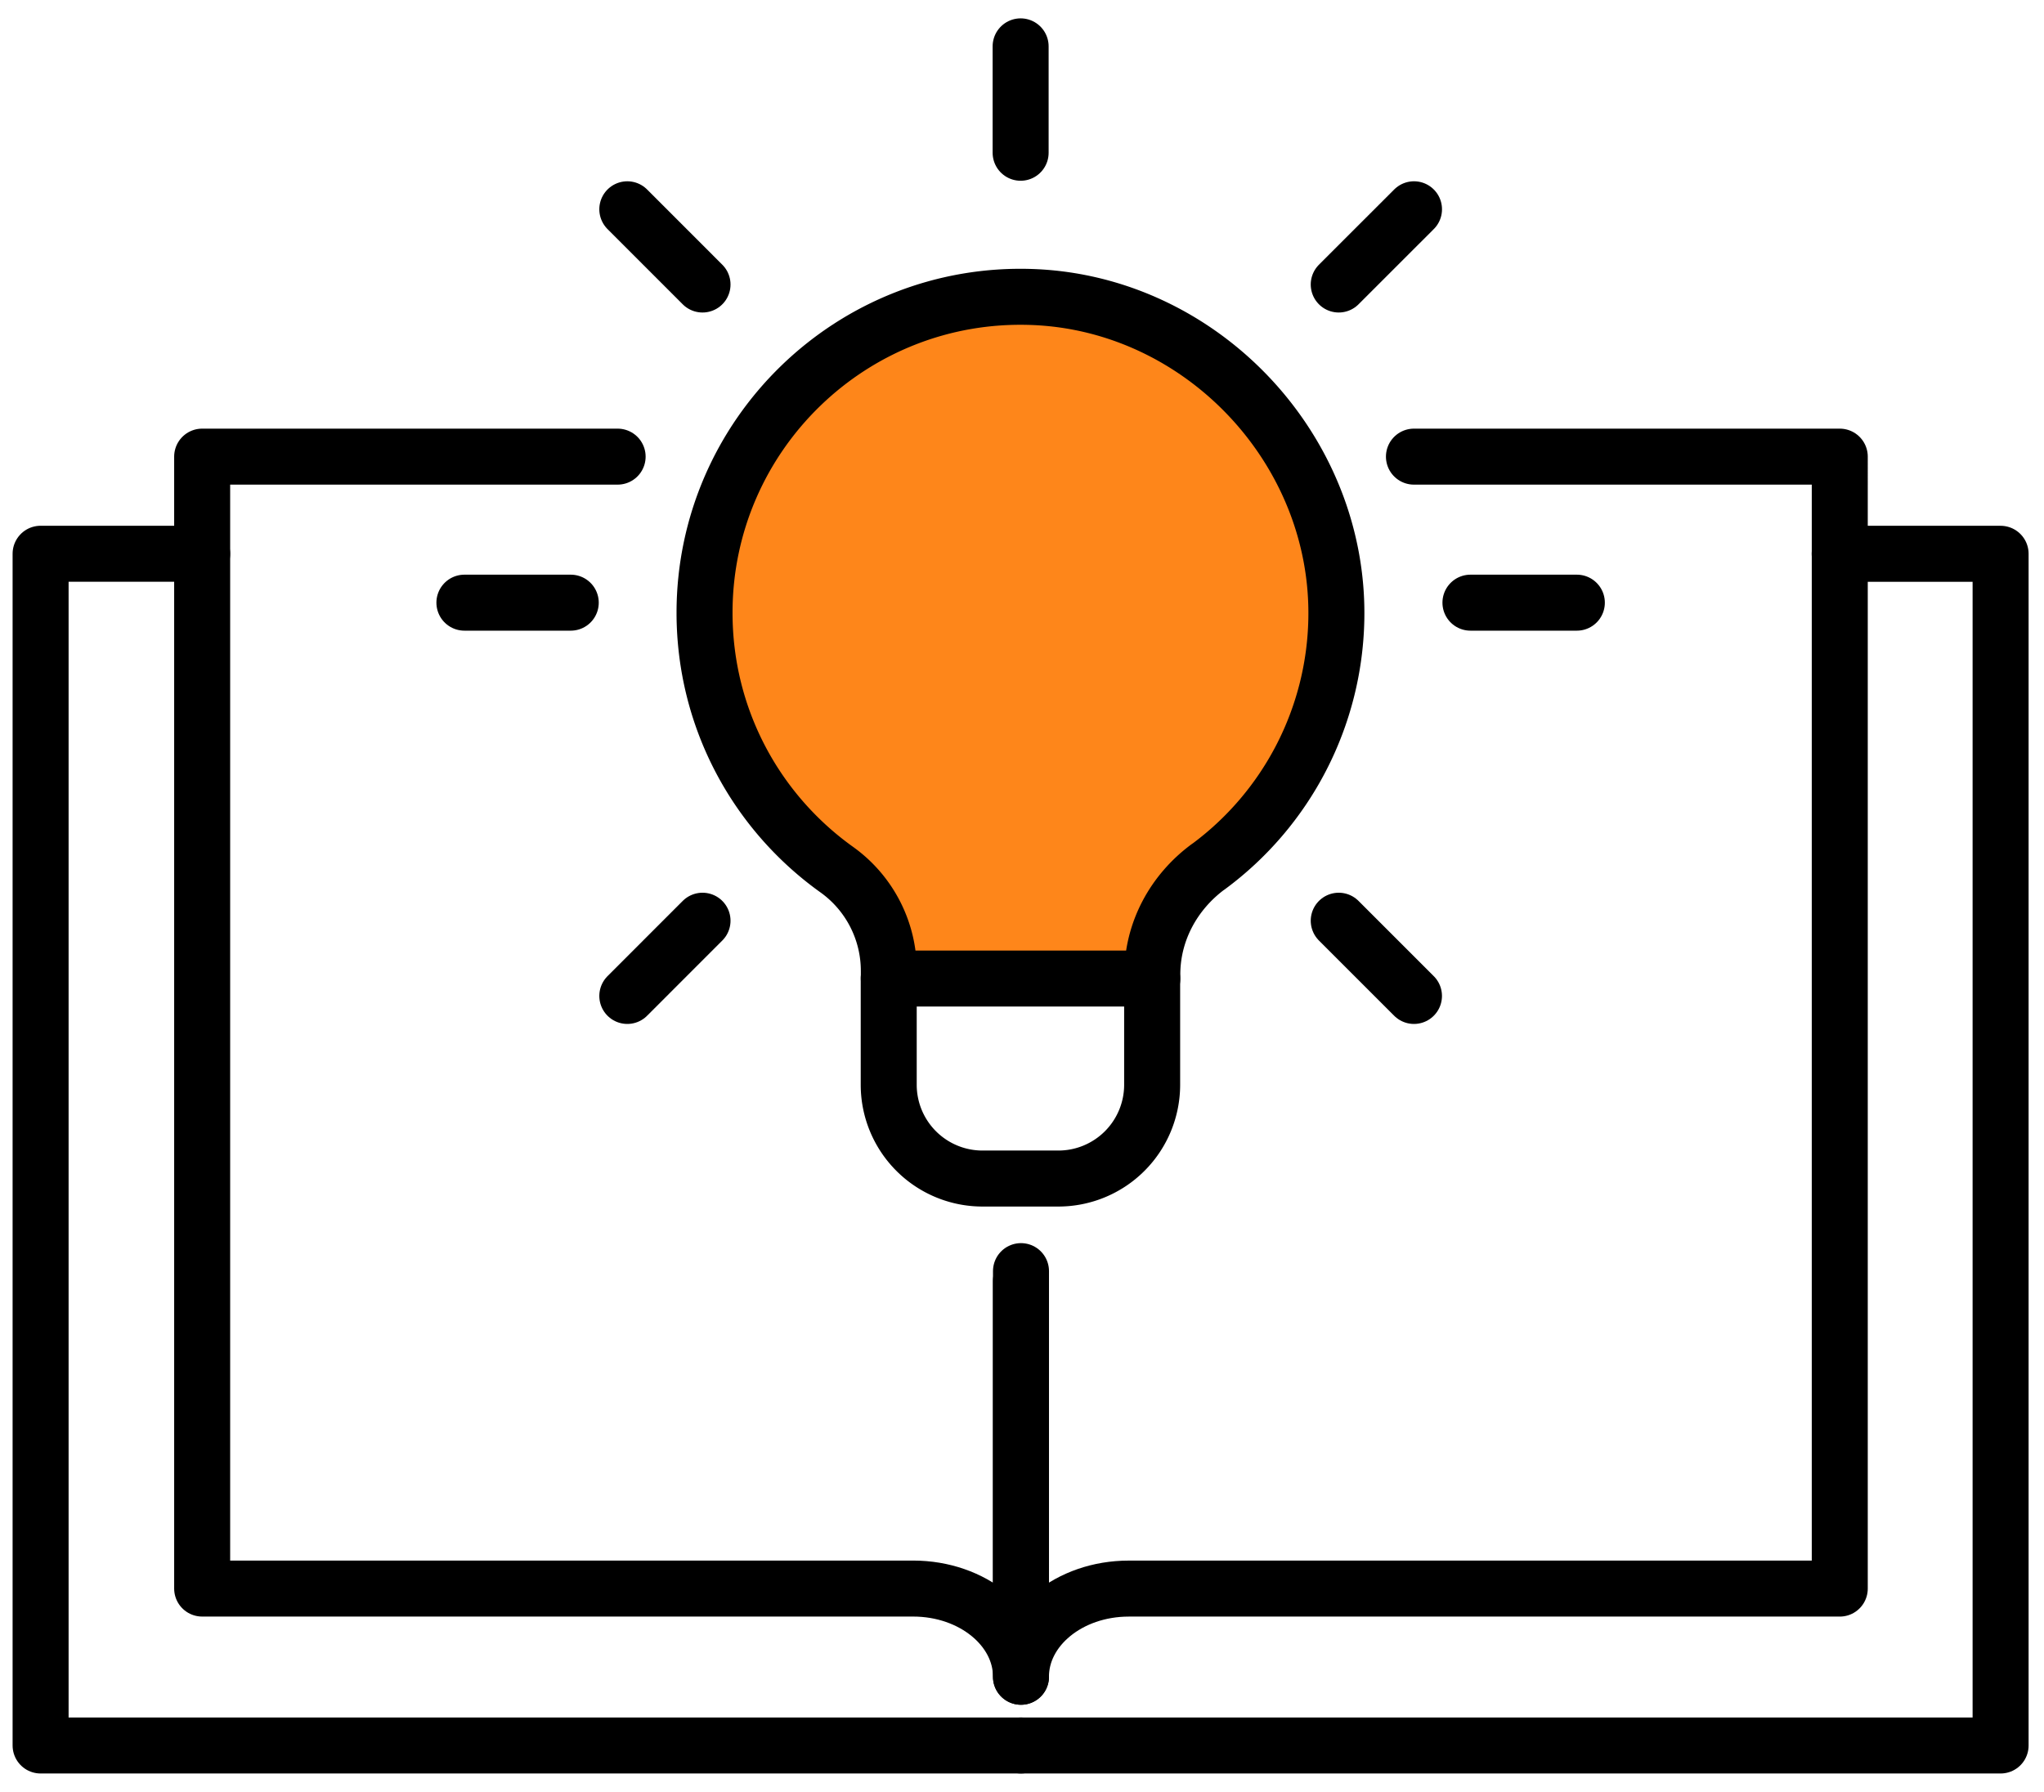
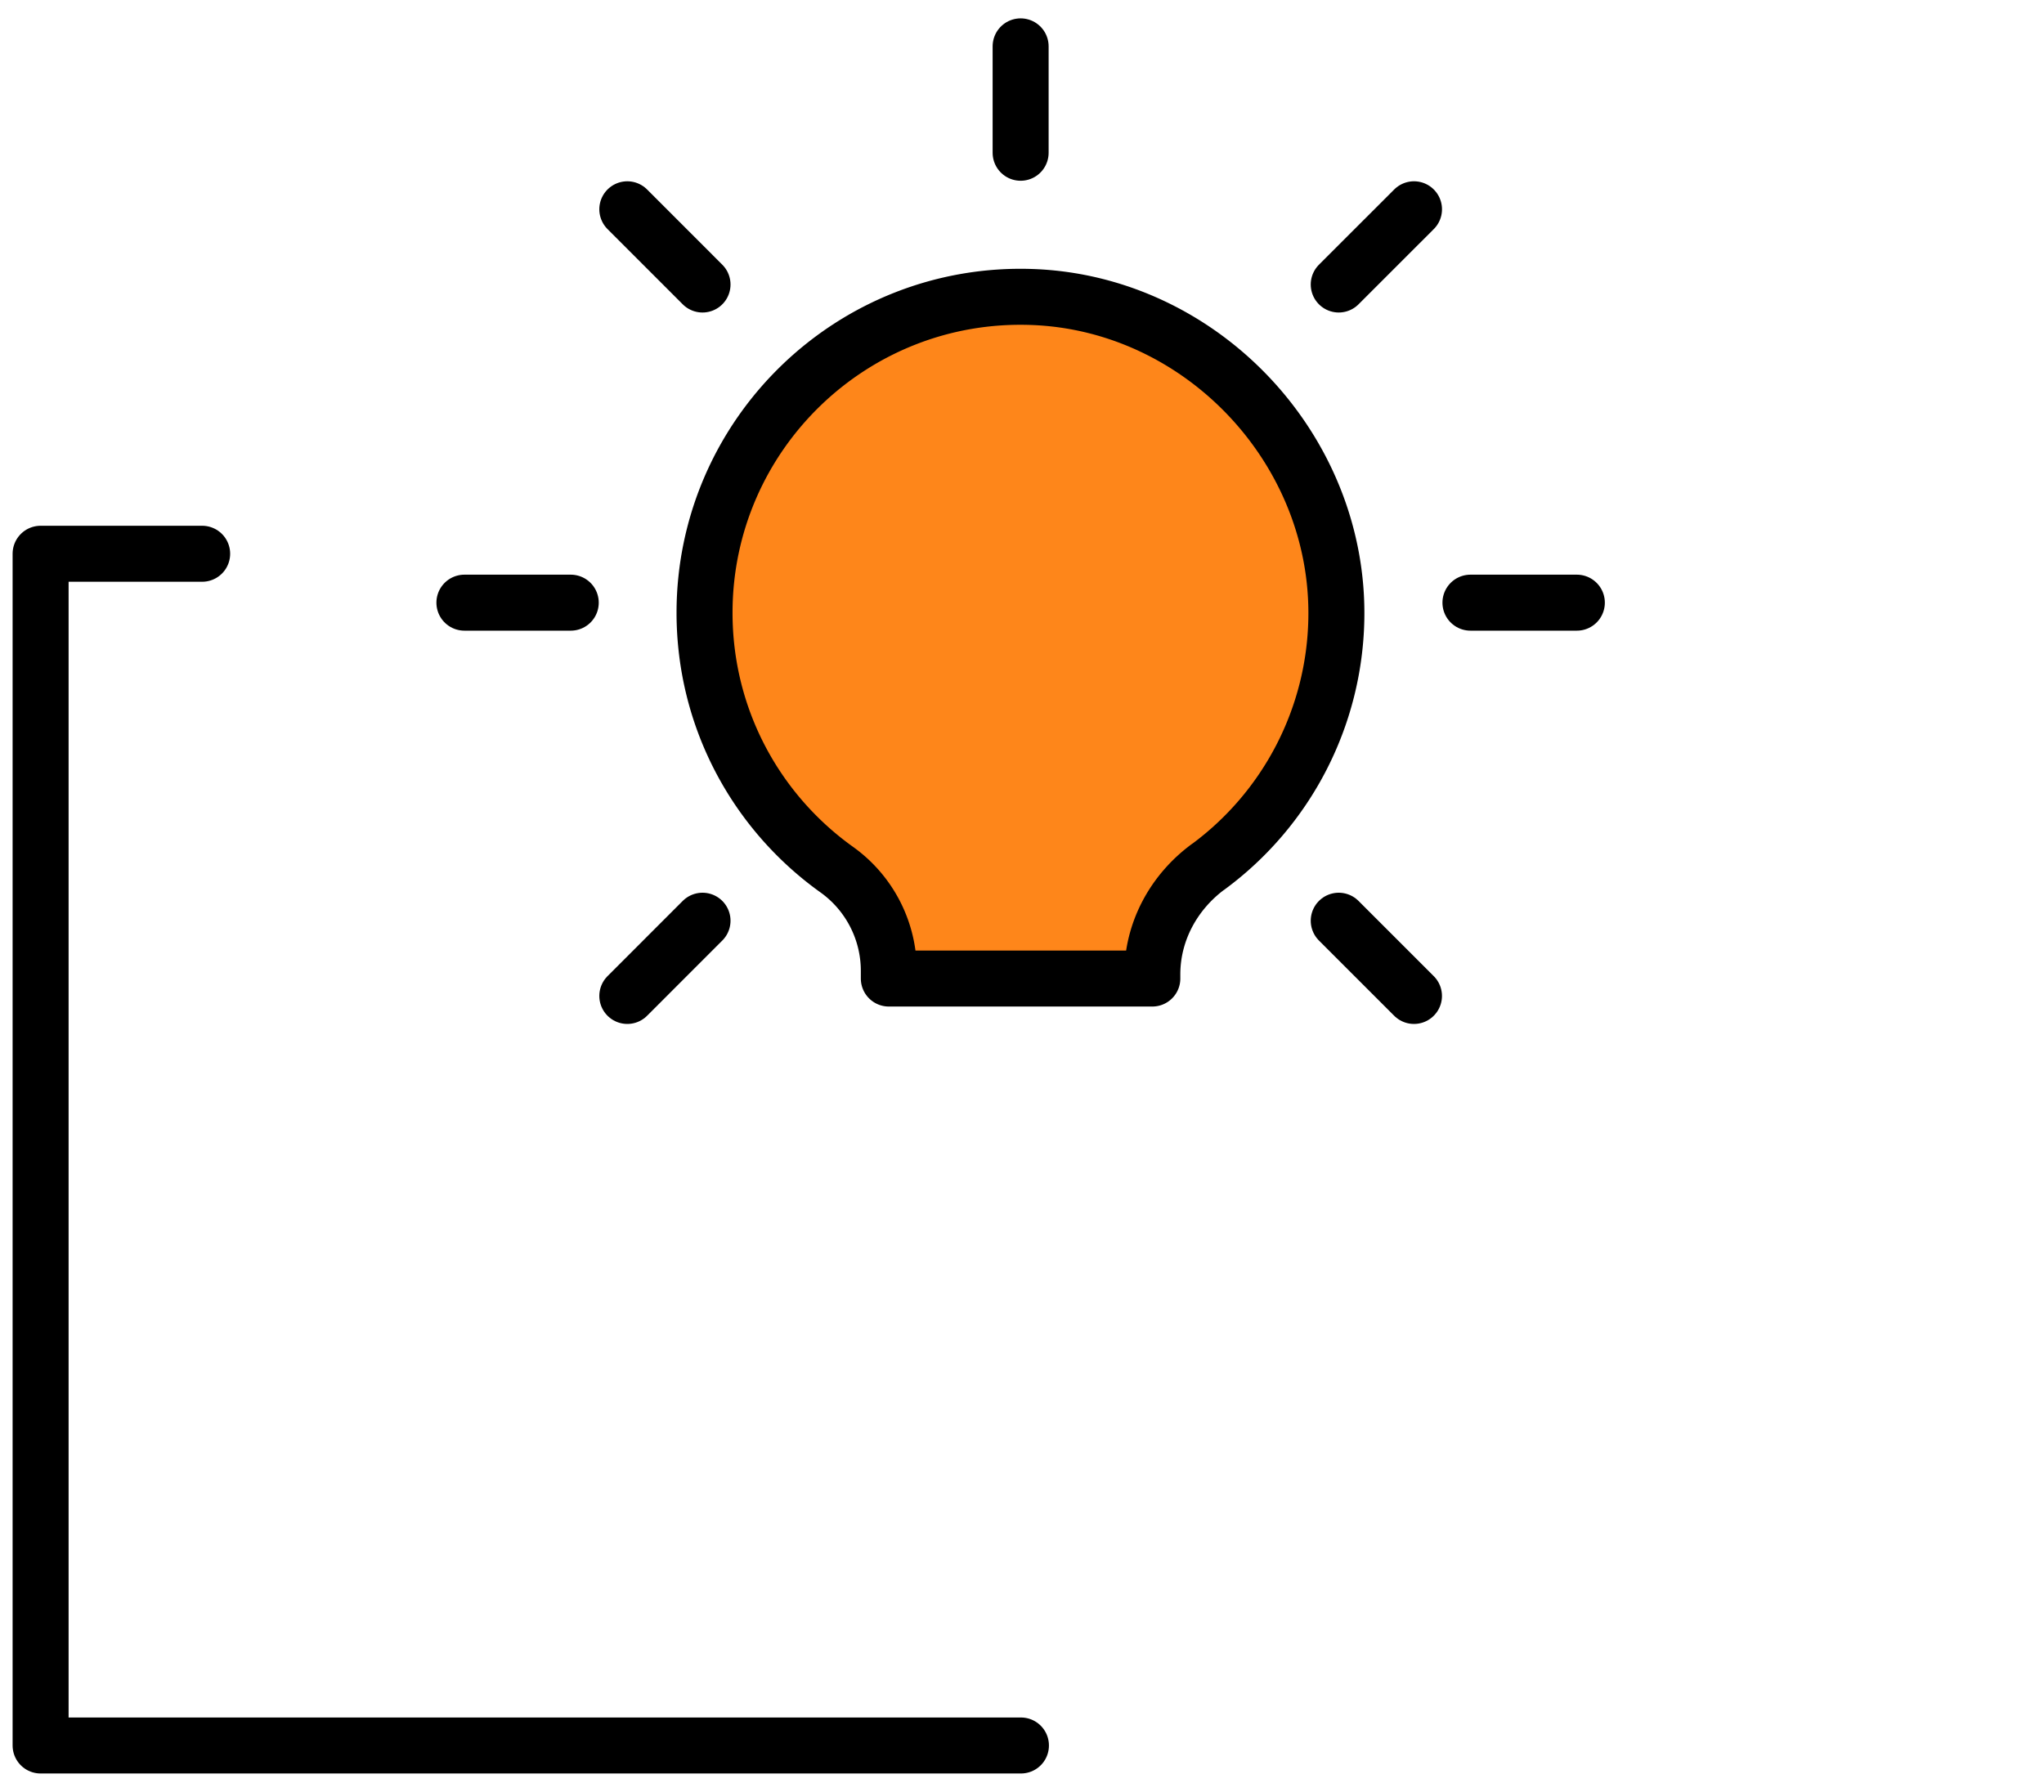
<svg xmlns="http://www.w3.org/2000/svg" width="73" height="64" fill="none">
-   <path d="M31.74 34.95v3.795a3.35 3.35 0 003.35 3.35h2.707a3.35 3.35 0 003.351-3.35v-3.796" stroke="#000" stroke-width="2" stroke-linecap="round" stroke-linejoin="round" />
  <path d="M43.148 30.962a11.255 11.255 0 004.578-8.841c.124-6.066-4.805-11.296-10.868-11.513-6.409-.23-11.696 4.907-11.696 11.278 0 3.793 1.866 7.139 4.732 9.182a4.445 4.445 0 011.85 3.63v.253h9.41v-.149c0-1.53.764-2.934 1.994-3.843v.003z" fill="#FE861A" stroke="#000" stroke-width="2" stroke-linecap="round" stroke-linejoin="round" />
-   <path d="M36.462 45.761v14.13c0-1.738 1.724-3.15 3.85-3.15h25.394V16.31H50.498" stroke="#000" stroke-width="2" stroke-linecap="round" stroke-linejoin="round" />
-   <path d="M65.703 19.78h5.747v42.565H36.462M22.058 16.31H7.22v40.43h25.393c2.124 0 3.851 1.412 3.851 3.15V45.402" stroke="#000" stroke-width="2" stroke-linecap="round" stroke-linejoin="round" />
  <path d="M36.462 62.345H1.45V19.779h5.77m45.296 1.747h3.8m-39.73 0h3.798m27.428-11.364L50.5 7.475M22.404 35.573l2.686-2.687m0-22.724l-2.686-2.687m28.095 28.098l-2.687-2.687M36.451 5.456v-3.8" stroke="#000" stroke-width="2" stroke-linecap="round" stroke-linejoin="round" />
</svg>